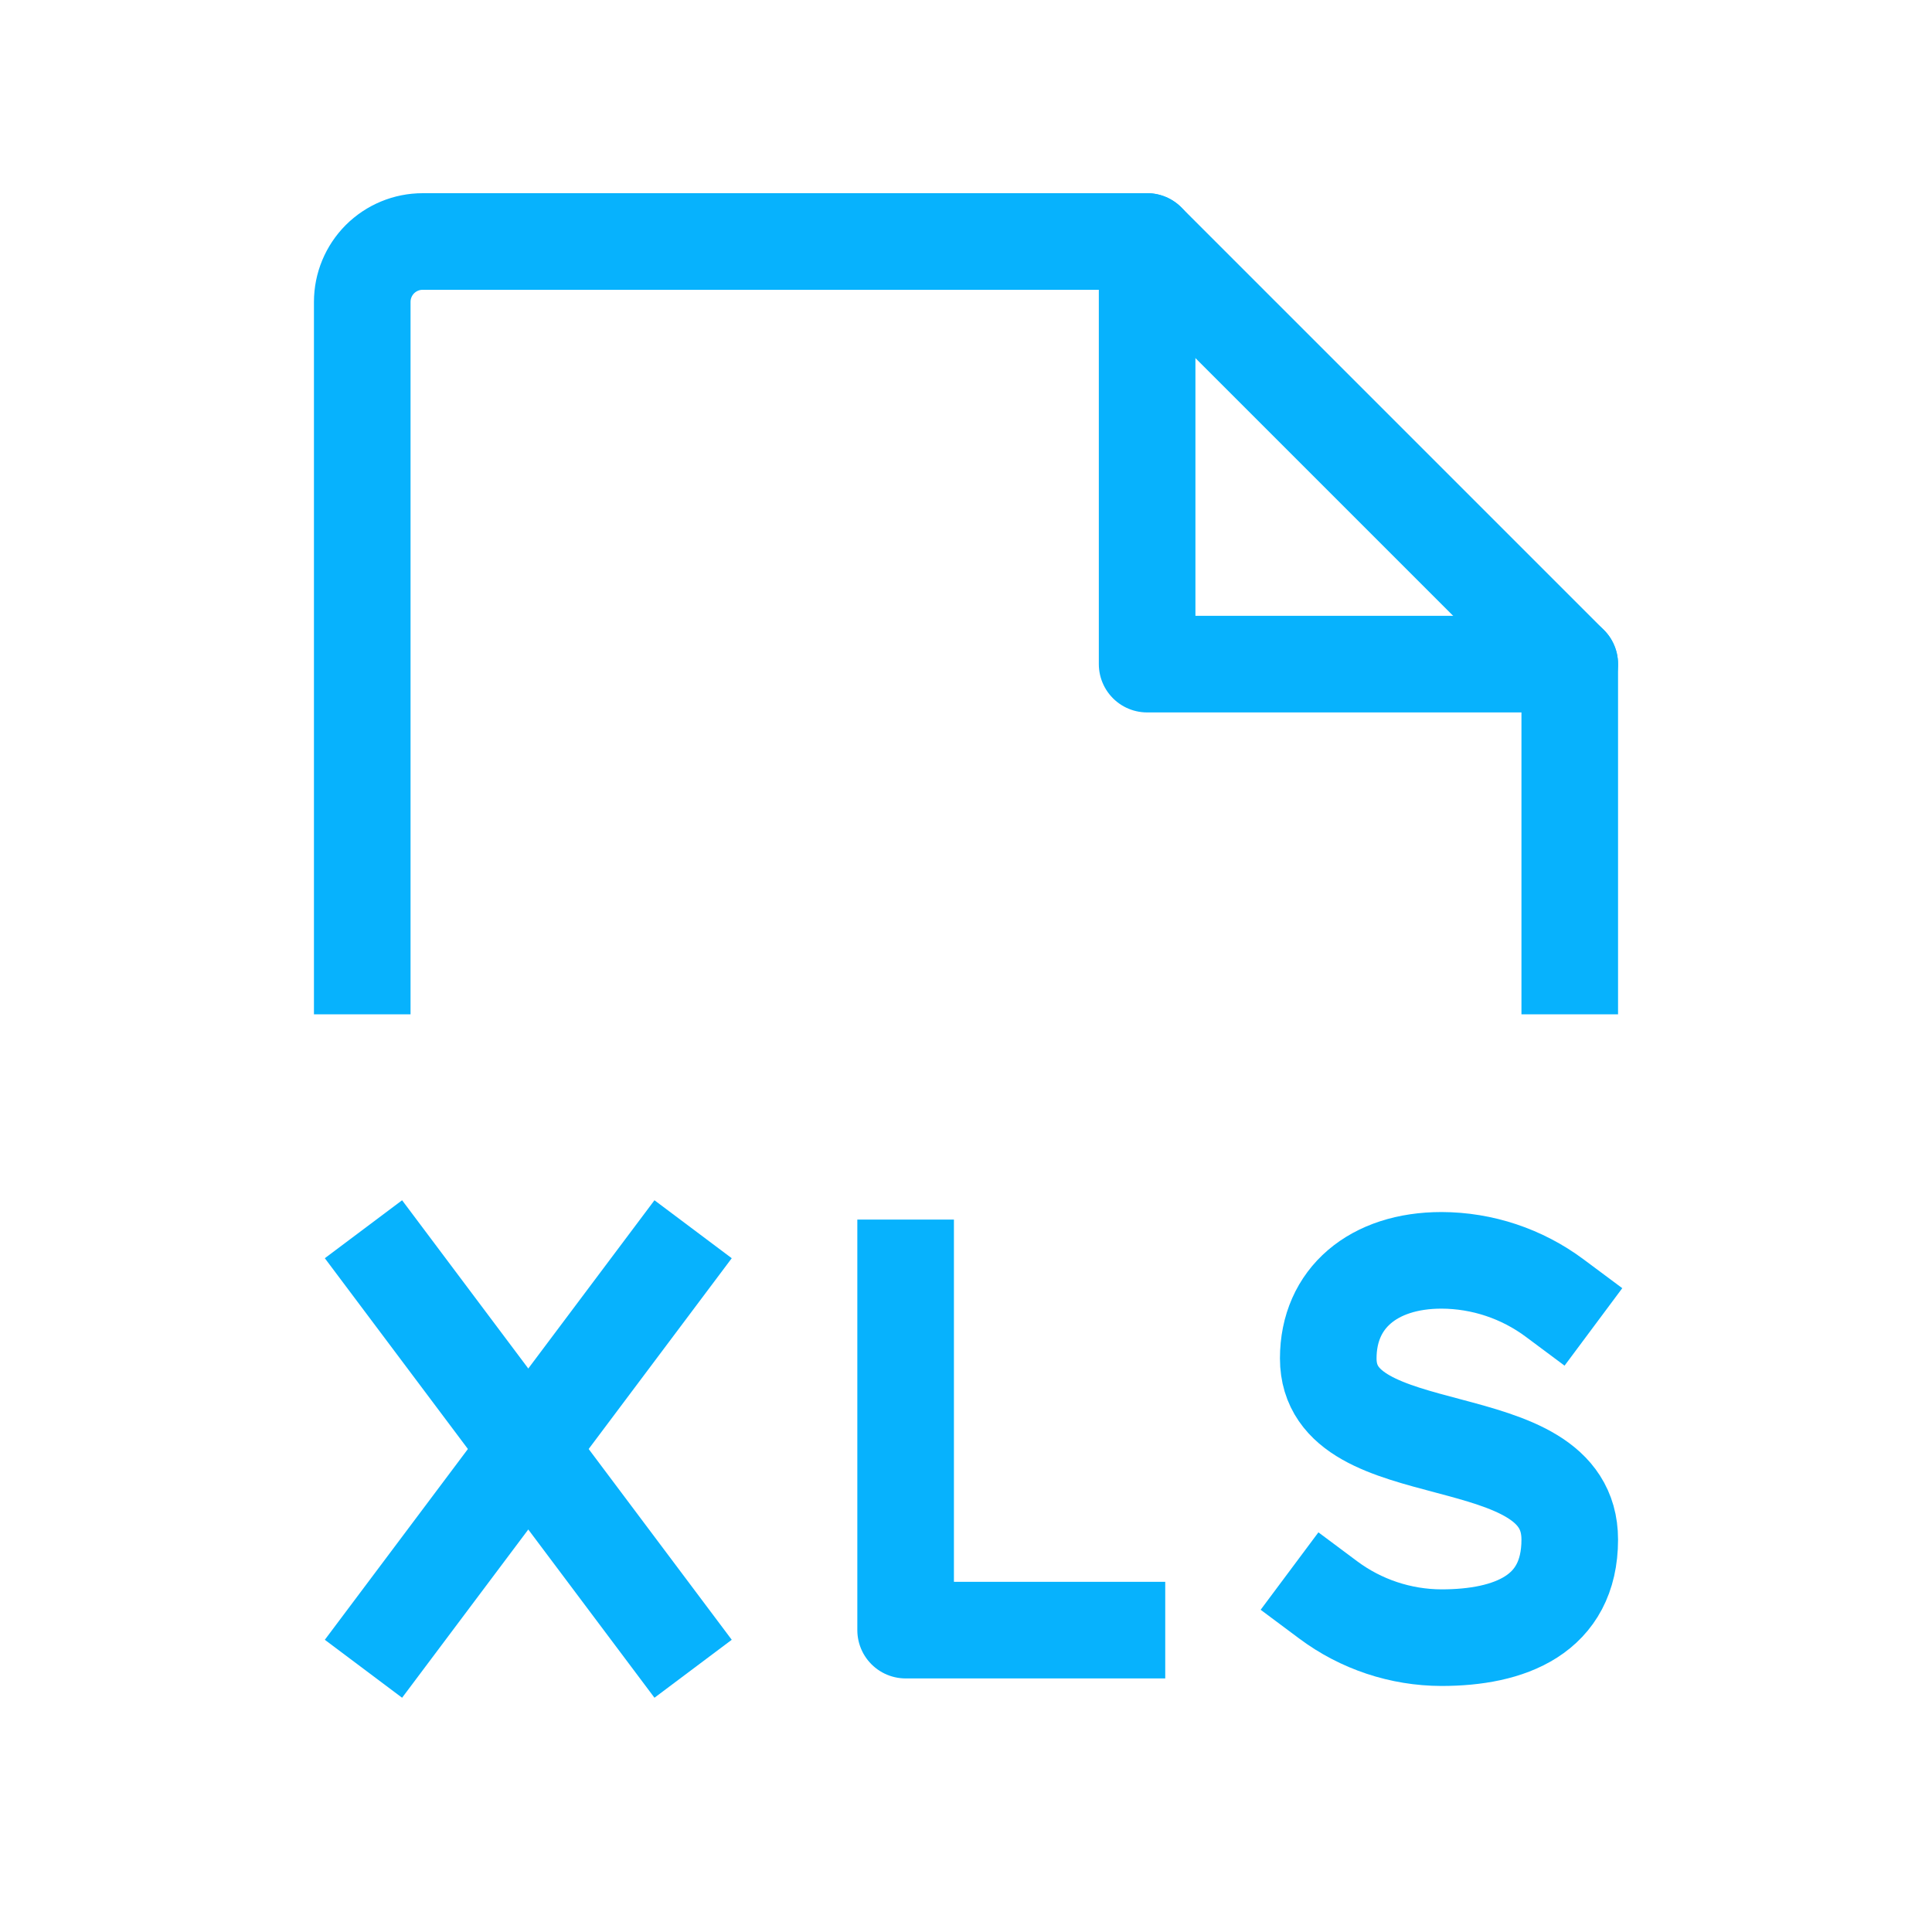
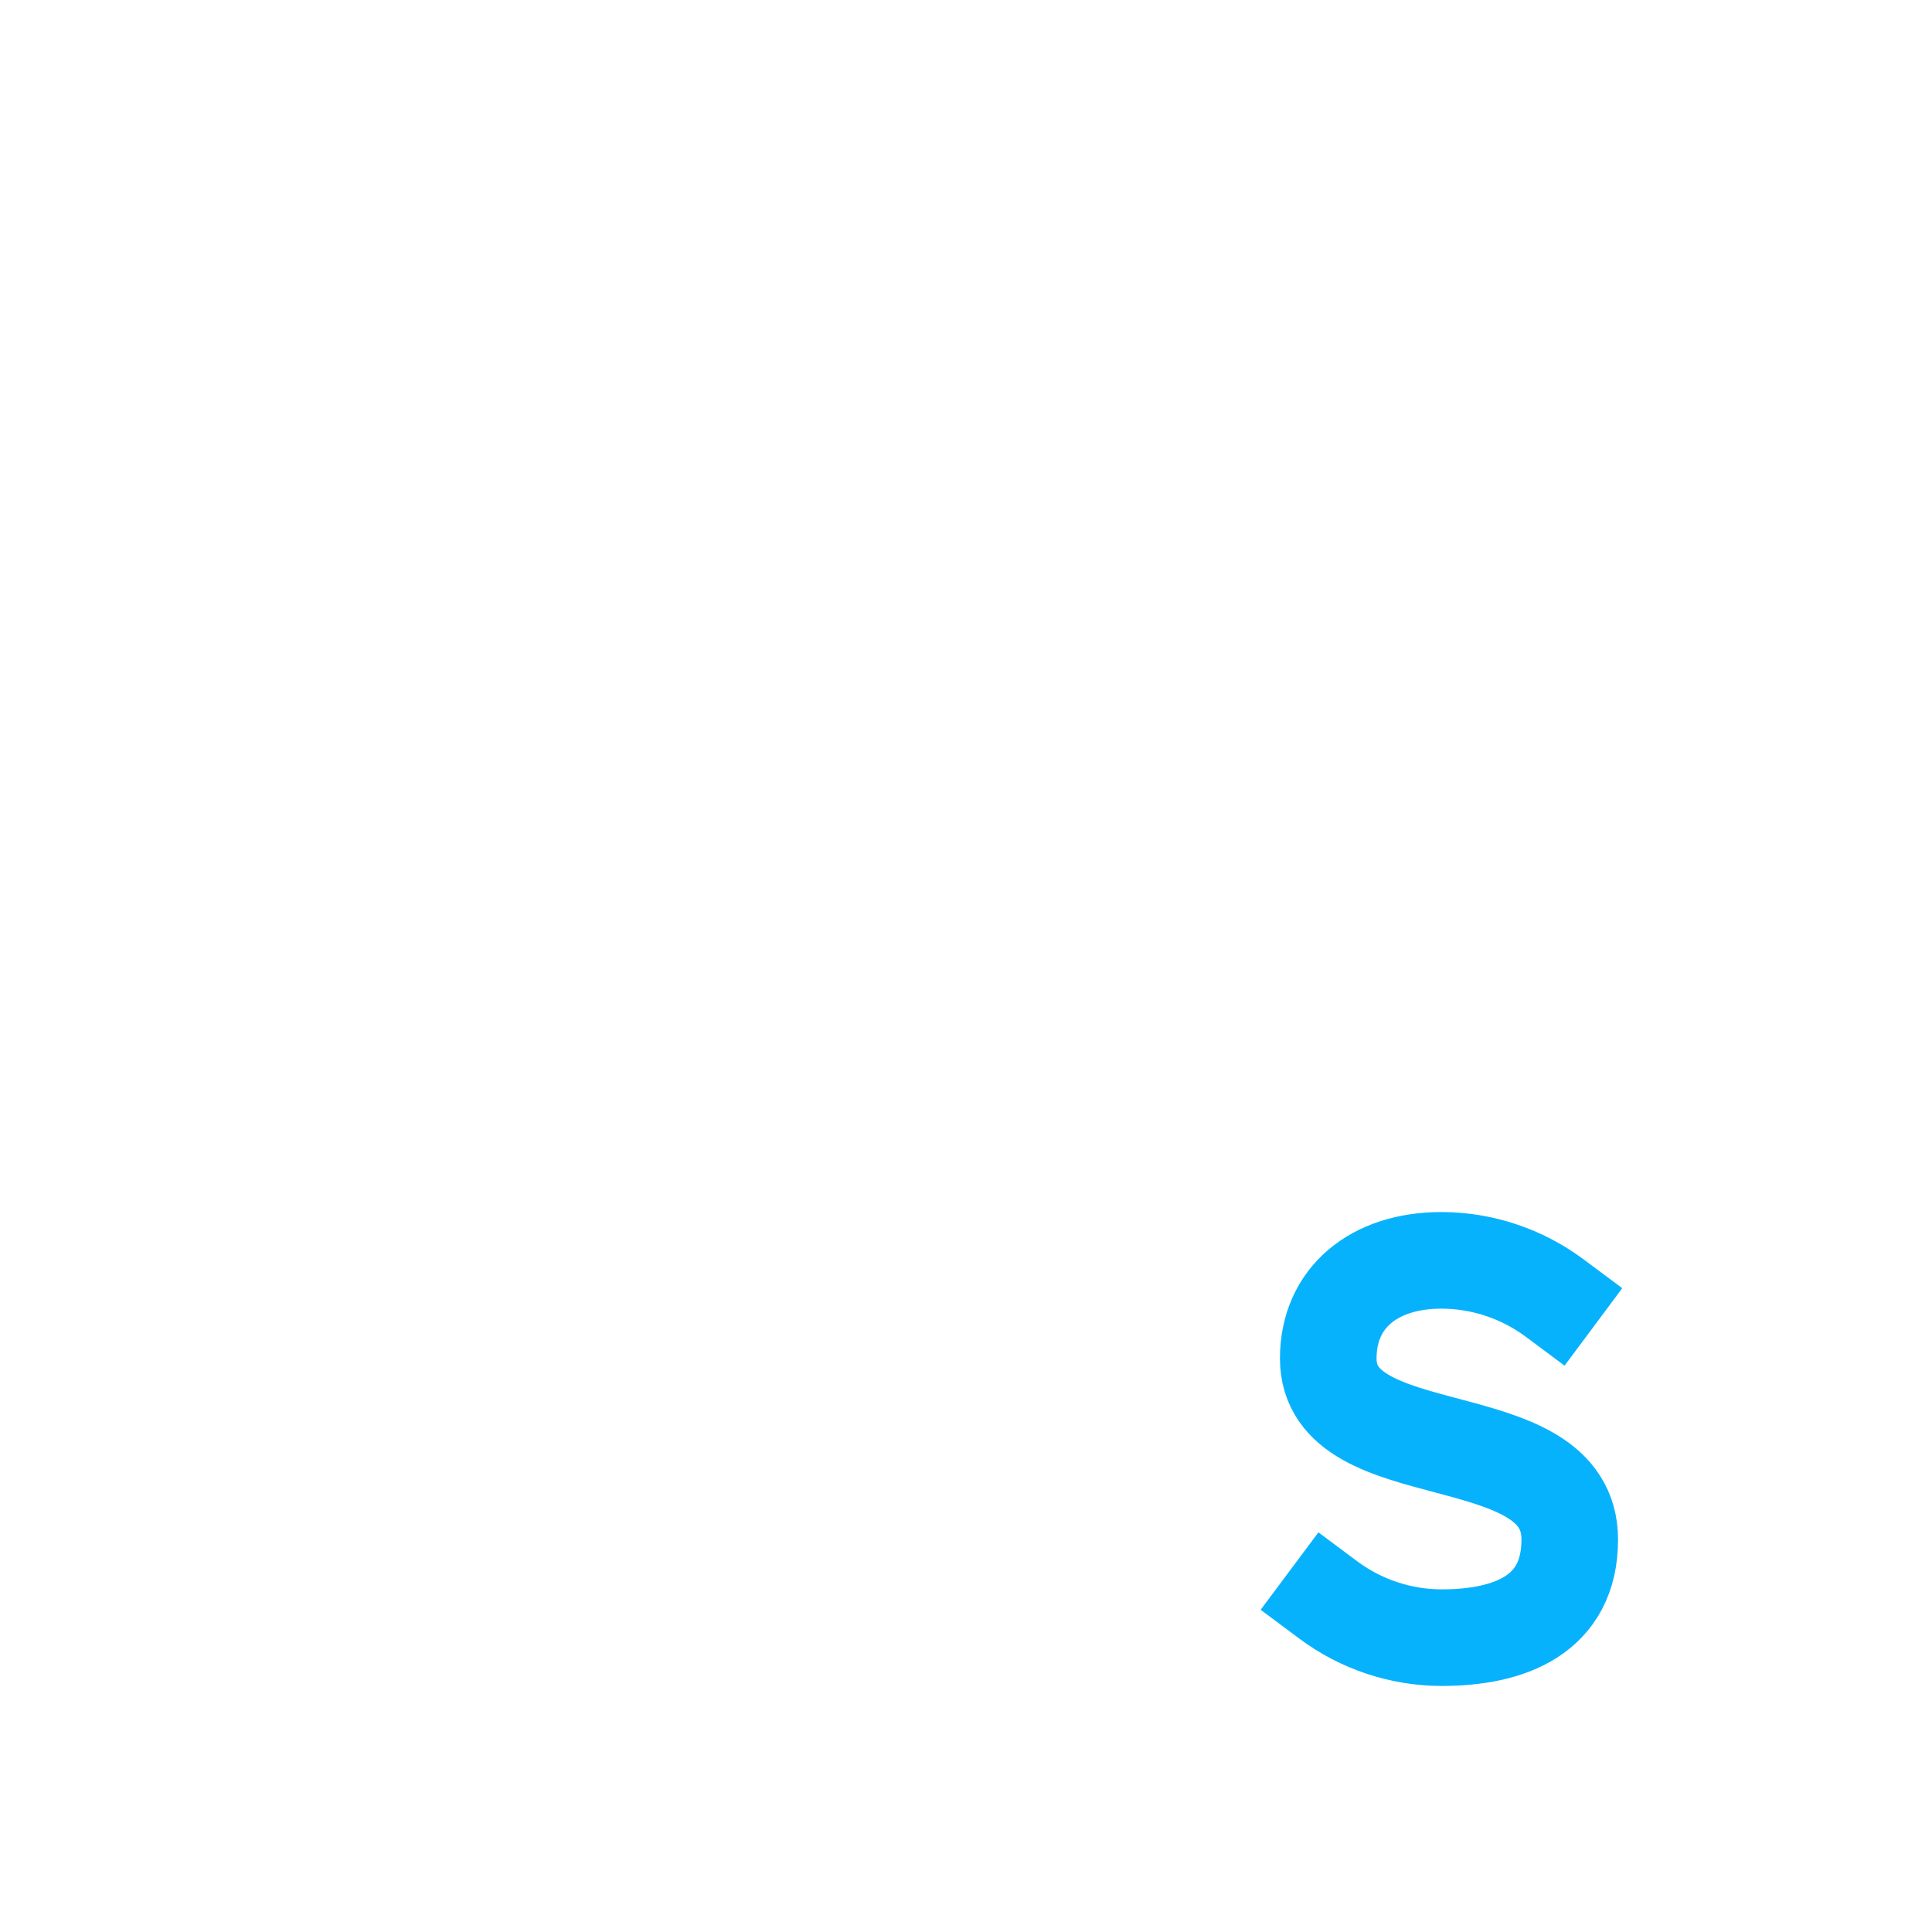
<svg xmlns="http://www.w3.org/2000/svg" width="40" height="40" viewBox="0 0 40 40" fill="none">
-   <path d="M18.75 26.25V33.75H23.125" stroke="#07B2FD" stroke-width="2" stroke-linecap="square" stroke-linejoin="round" />
-   <path d="M8.125 26.25L13.75 33.75" stroke="#07B2FD" stroke-width="2" stroke-linecap="square" stroke-linejoin="round" />
-   <path d="M13.75 26.25L8.125 33.75" stroke="#07B2FD" stroke-width="2" stroke-linecap="square" stroke-linejoin="round" />
  <path d="M27.5 33.125C28.177 33.63 28.999 33.904 29.844 33.906C31.25 33.906 32.5 33.438 32.5 31.875C32.5 29.375 27.5 30.469 27.5 28.125C27.5 26.875 28.438 26.094 29.844 26.094C30.689 26.096 31.51 26.37 32.188 26.875" stroke="#07B2FD" stroke-width="2" stroke-linecap="square" stroke-linejoin="round" />
-   <path d="M7.5 20V6.25C7.5 5.918 7.632 5.601 7.866 5.366C8.101 5.132 8.418 5 8.75 5H23.75L32.5 13.75V20" stroke="#07B2FD" stroke-width="2" stroke-linecap="square" stroke-linejoin="round" />
-   <path d="M23.75 5V13.75H32.5" stroke="#07B2FD" stroke-width="2" stroke-linecap="round" stroke-linejoin="round" />
</svg>